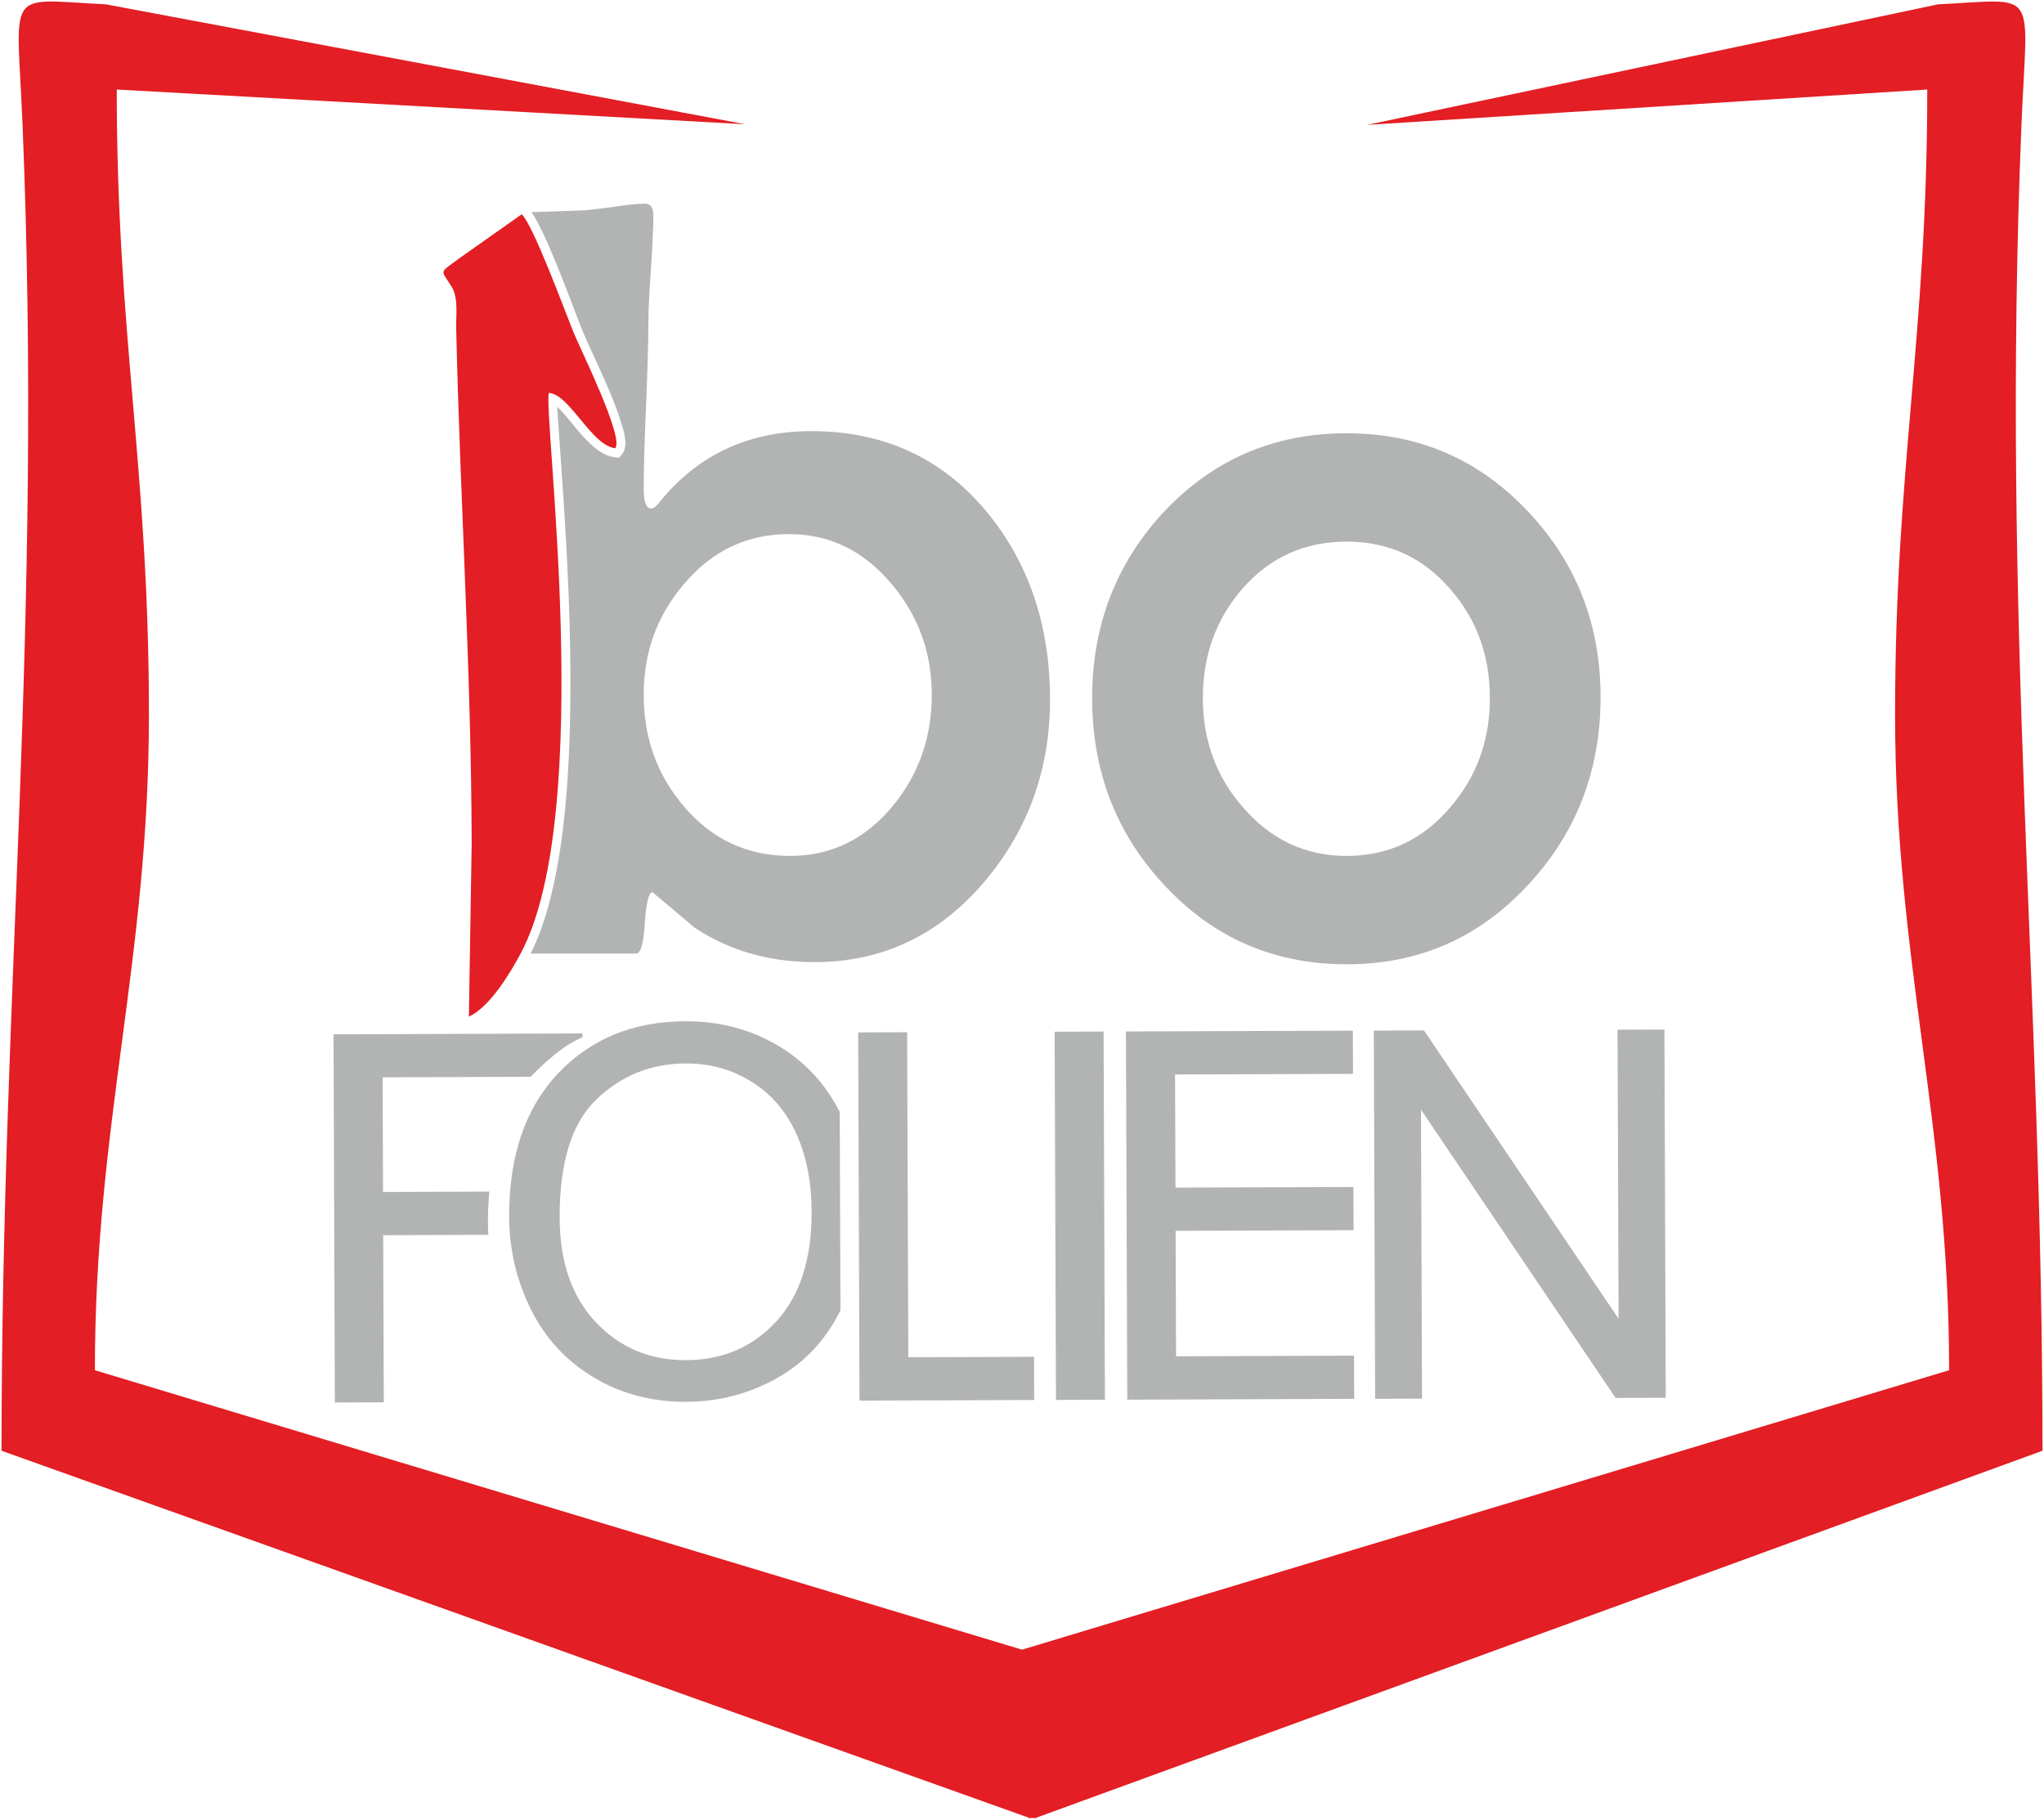
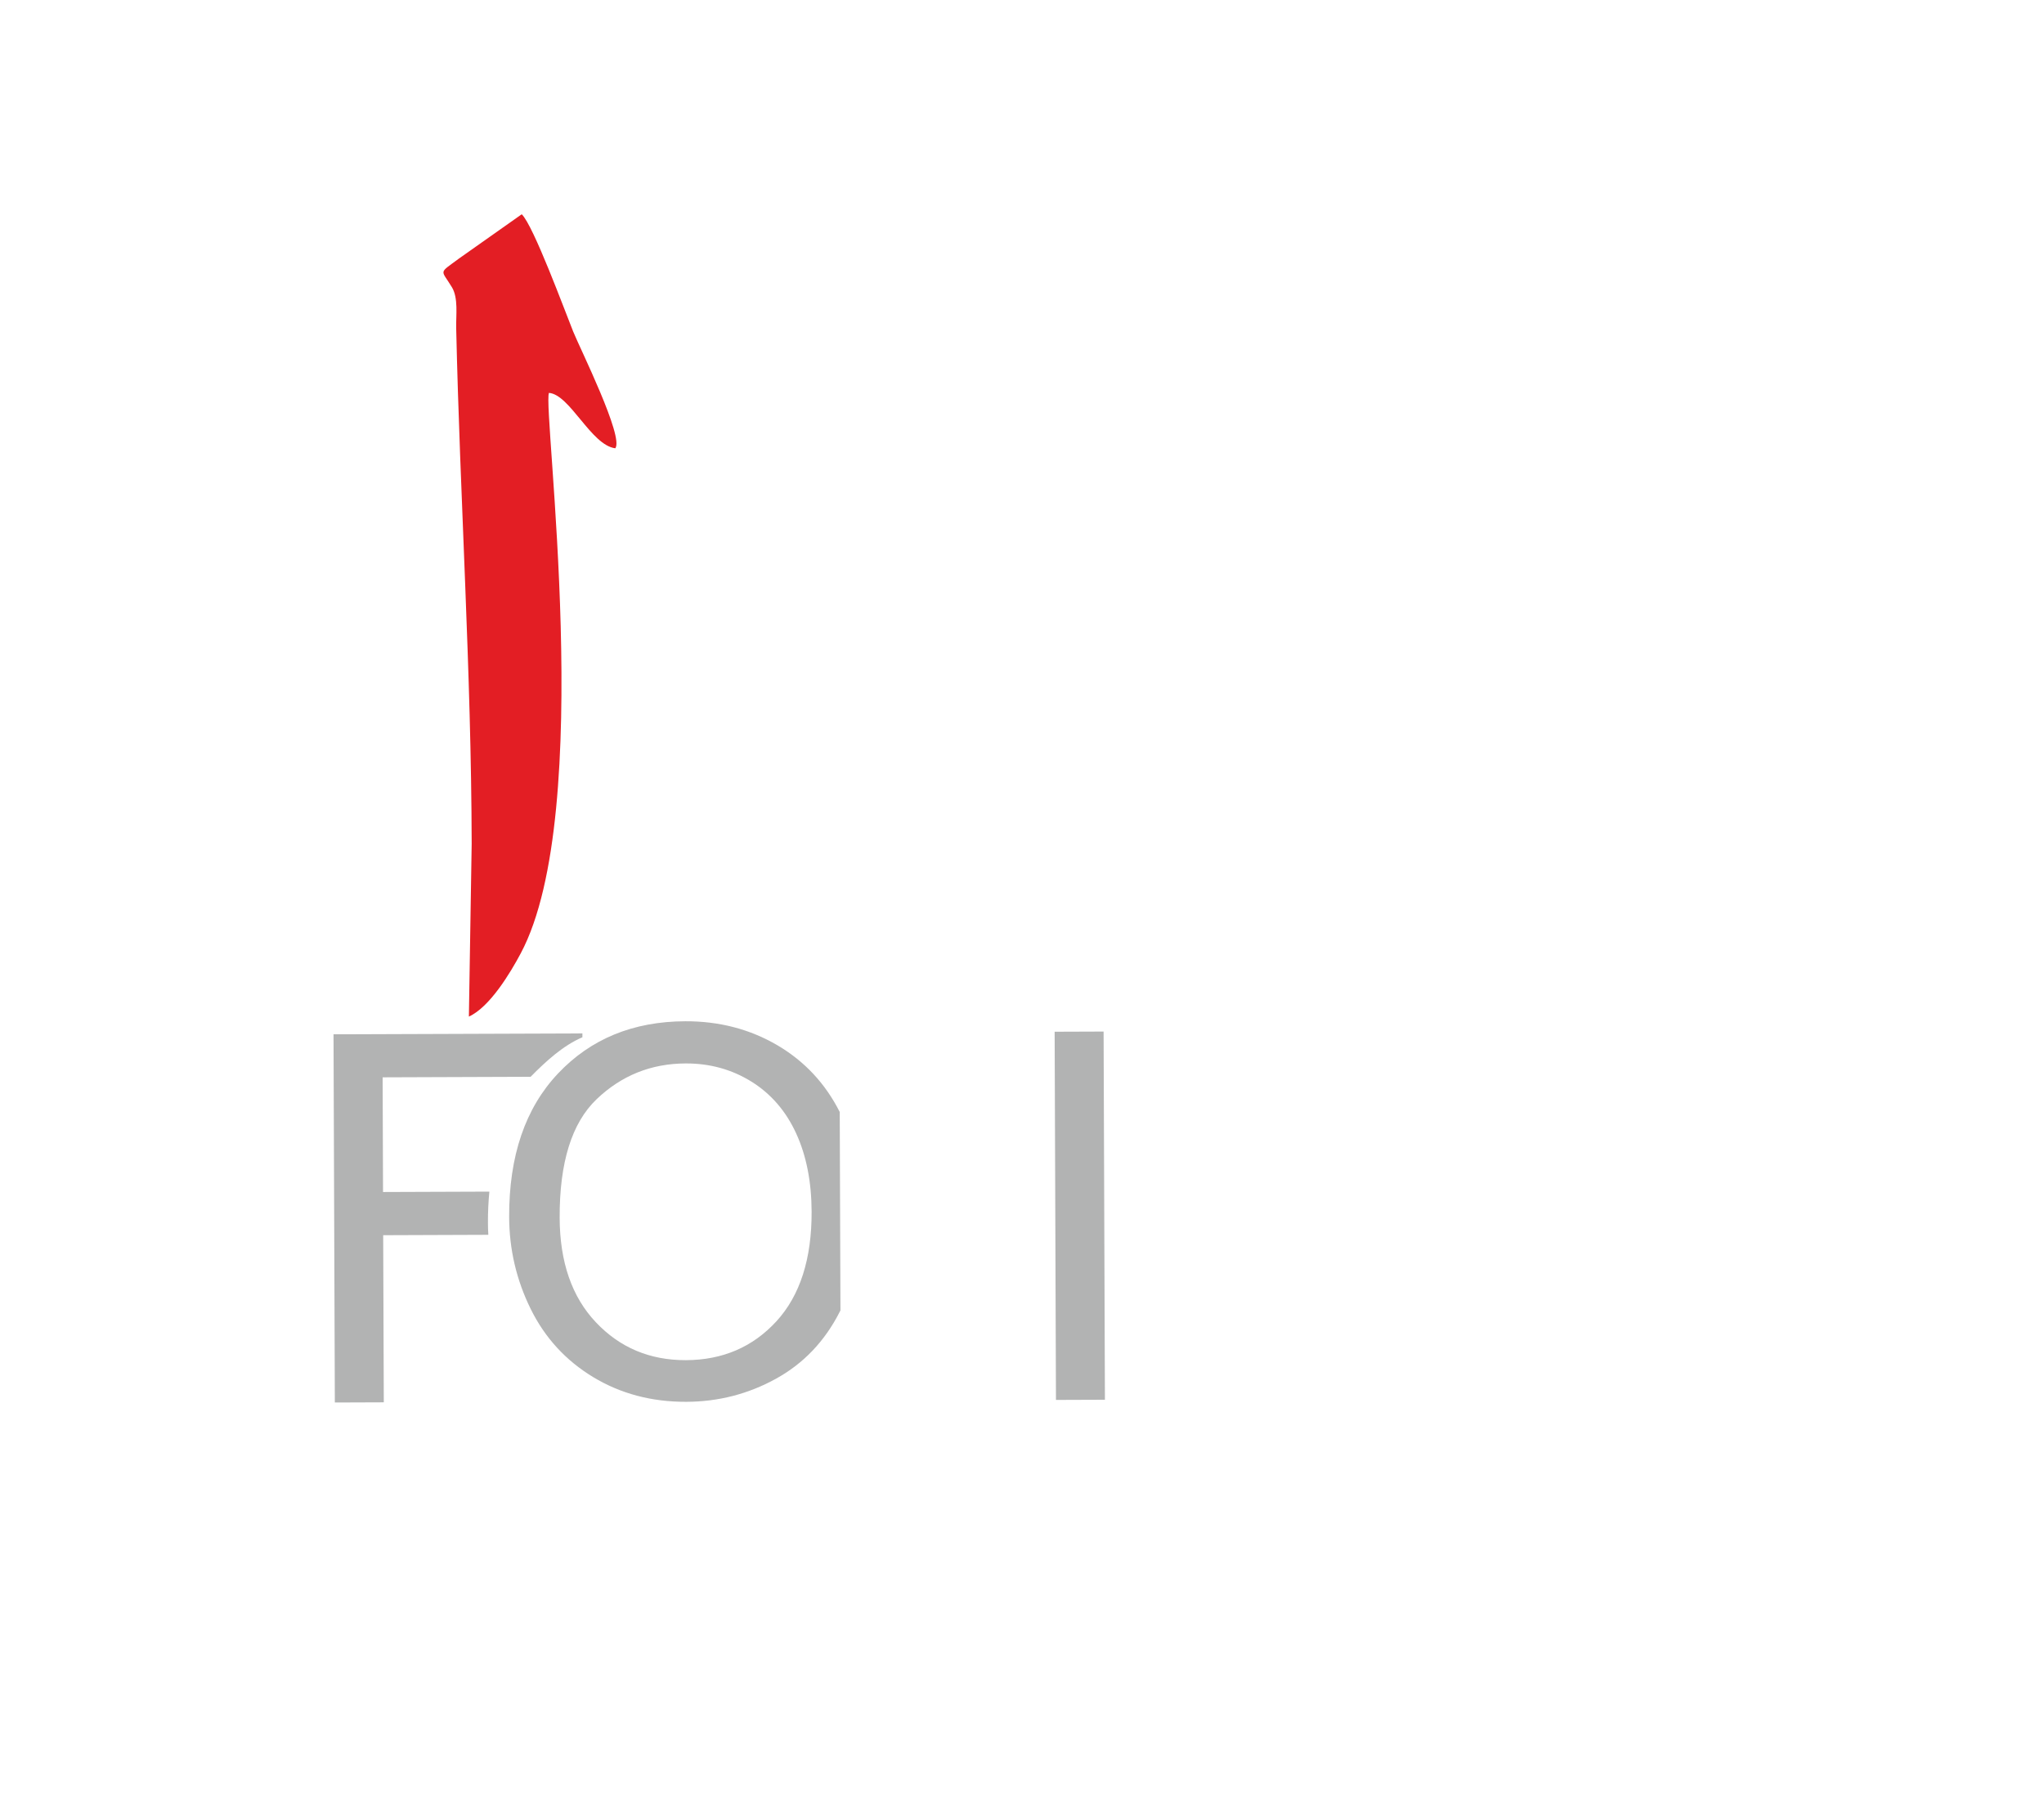
<svg xmlns="http://www.w3.org/2000/svg" width="164" height="146" viewBox="0 0 164 146" fill="none">
  <g clip-path="url(#clip0_24_3698)">
-     <path fill-rule="evenodd" clip-rule="evenodd" d="M59.792 9.969L9.368 7.184C9.368 27.01 11.949 37.497 11.949 57.323C11.949 77.149 7.613 90.113 7.613 109.939C32.409 117.412 57.205 124.886 82 132.359C106.796 124.886 131.592 117.412 156.387 109.939C156.387 90.113 152.051 77.149 152.051 57.323C152.051 37.497 154.633 27.01 154.633 7.184L109.692 10.019L155.513 0.346C163.718 -0.05 162.645 -1.124 162.189 10.066C160.56 49.972 163.878 79.092 163.878 116.399C136.969 126.212 110.061 136.025 83.153 145.838C83.153 145.851 83.153 145.864 83.153 145.877C83.049 145.871 82.946 145.864 82.843 145.858C82.739 145.864 82.636 145.871 82.532 145.877C82.532 145.864 82.532 145.851 82.532 145.838C55.063 136.025 27.593 126.212 0.123 116.399C0.123 79.092 3.44 49.972 1.812 10.066C1.356 -1.124 0.283 -0.05 8.487 0.346L59.792 9.969Z" fill="#E31E24" />
-     <path fill-rule="evenodd" clip-rule="evenodd" d="M84.249 56.123C84.249 61.674 82.524 66.508 79.074 70.64C75.394 75.015 70.823 77.195 65.346 77.195C61.695 77.195 58.49 76.263 55.701 74.413C54.58 73.451 53.458 72.504 52.337 71.572C52.035 71.658 51.834 72.504 51.733 74.111C51.633 75.704 51.403 76.507 51.043 76.507H42.578C45.316 71.05 45.711 61.943 45.762 55.992C45.808 50.619 45.554 45.239 45.201 39.879C45.077 38.007 44.936 36.136 44.816 34.264C44.794 33.929 44.732 33.237 44.709 32.636C45.87 33.684 47.426 36.441 49.273 36.678L49.664 36.728L49.916 36.426C50.426 35.813 50.063 34.627 49.854 33.95C49.522 32.876 49.078 31.803 48.636 30.769C48.004 29.291 47.251 27.813 46.655 26.337C45.941 24.568 43.884 18.785 42.646 17.025C43.655 16.994 45.067 16.94 46.904 16.874C47.292 16.846 48.096 16.745 49.304 16.587C50.31 16.43 51.13 16.343 51.748 16.343C52.193 16.343 52.423 16.659 52.423 17.305C52.423 18.266 52.352 19.715 52.222 21.666C52.078 23.631 52.021 25.094 52.021 26.07C52.021 27.533 51.949 29.713 51.834 32.64C51.705 35.566 51.647 37.746 51.647 39.21C51.647 40.271 51.848 40.802 52.237 40.802C52.438 40.802 52.639 40.644 52.869 40.343C55.945 36.513 60.028 34.591 65.102 34.591C70.909 34.591 75.61 36.757 79.203 41.103C82.567 45.206 84.249 50.212 84.249 56.123ZM74.761 55.735C74.761 52.407 73.712 49.467 71.599 46.927C69.357 44.216 66.597 42.853 63.305 42.853C59.941 42.853 57.138 44.188 54.896 46.841C52.725 49.366 51.647 52.321 51.647 55.735C51.647 59.207 52.725 62.205 54.896 64.73C57.138 67.355 59.97 68.674 63.391 68.674C66.712 68.674 69.472 67.312 71.685 64.6C73.741 62.076 74.761 59.135 74.761 55.735ZM128.422 55.936C128.422 61.789 126.496 66.795 122.658 70.941C118.719 75.23 113.861 77.368 108.053 77.368C102.203 77.368 97.33 75.245 93.391 70.984C89.553 66.867 87.627 61.875 87.627 56.022C87.627 50.169 89.553 45.177 93.391 41.06C97.359 36.857 102.231 34.763 108.053 34.763C113.832 34.763 118.676 36.857 122.615 41.06C126.482 45.148 128.422 50.112 128.422 55.936ZM119.539 56.022C119.539 52.608 118.489 49.696 116.376 47.286C114.191 44.733 111.417 43.456 108.053 43.456C104.675 43.456 101.887 44.718 99.673 47.243C97.56 49.681 96.51 52.608 96.51 56.022C96.51 59.379 97.574 62.305 99.716 64.758C101.958 67.369 104.733 68.674 108.053 68.674C111.388 68.674 114.162 67.369 116.376 64.758C118.489 62.305 119.539 59.379 119.539 56.022Z" fill="#B2B3B3" />
    <path fill-rule="evenodd" clip-rule="evenodd" d="M37.845 67.698L37.621 81.565C39.305 80.801 40.953 78.045 41.783 76.487C47.84 65.118 43.519 32.865 44.044 31.523C45.726 31.65 47.427 35.719 49.365 35.968C50.089 35.099 46.535 27.954 45.99 26.604C45.33 24.97 42.8 18.088 41.861 17.191L36.801 20.761C35.157 21.987 35.38 21.588 36.259 23.045C36.785 23.916 36.58 25.302 36.602 26.318C36.91 40.023 37.814 53.89 37.845 67.698Z" fill="#E31E24" />
    <path fill-rule="evenodd" clip-rule="evenodd" d="M26.866 112.528L26.76 82.986L46.729 82.915L46.73 83.223C45.182 83.886 43.798 85.149 42.574 86.395L30.7 86.438L30.733 95.639L39.265 95.608C39.186 96.407 39.147 97.24 39.15 98.105C39.151 98.43 39.161 98.753 39.181 99.074L30.745 99.105L30.794 112.514L26.866 112.528Z" fill="#B2B3B3" />
-     <path fill-rule="evenodd" clip-rule="evenodd" d="M68.962 112.377L68.856 82.835L72.783 82.821L72.877 108.898L82.966 108.861L82.978 112.327L68.962 112.377Z" fill="#B2B3B3" />
    <path d="M84.725 112.321L84.619 82.779L88.547 82.765L88.653 112.307L84.725 112.321Z" fill="#B2B3B3" />
-     <path fill-rule="evenodd" clip-rule="evenodd" d="M90.446 112.301L90.34 82.759L108.546 82.694L108.559 86.159L94.28 86.211L94.313 95.288L108.592 95.237L108.604 98.703L94.325 98.754L94.361 108.821L108.64 108.77L108.653 112.236L90.446 112.301Z" fill="#B2B3B3" />
-     <path d="M110.333 112.231L110.227 82.689L114.251 82.675L129.866 105.807L129.783 82.619L133.545 82.606L133.651 112.148L129.627 112.162L114.012 89.03L114.095 112.218L110.333 112.231Z" fill="#B2B3B3" />
    <path fill-rule="evenodd" clip-rule="evenodd" d="M40.852 97.649C40.834 92.753 42.143 88.911 44.773 86.13C47.402 83.35 50.801 81.955 54.977 81.94C57.712 81.931 60.175 82.575 62.377 83.867C64.55 85.145 66.218 86.929 67.376 89.22L67.433 105.14C67.416 105.174 67.398 105.208 67.381 105.242C66.177 107.612 64.468 109.406 62.253 110.624C60.032 111.85 57.636 112.463 55.066 112.473C52.275 112.483 49.785 111.817 47.582 110.484C45.386 109.151 43.712 107.328 42.573 105.008C41.435 102.695 40.861 100.242 40.852 97.649ZM44.904 97.703C44.916 101.259 45.884 104.054 47.807 106.089C49.73 108.125 52.139 109.141 55.033 109.131C57.982 109.12 60.397 108.08 62.298 106.01C64.193 103.94 65.133 101.007 65.12 97.212C65.111 94.812 64.697 92.716 63.877 90.931C63.058 89.146 61.861 87.761 60.293 86.783C58.718 85.805 56.96 85.317 55.009 85.324C52.239 85.334 49.859 86.291 47.867 88.196C45.876 90.101 44.888 93.268 44.904 97.703Z" fill="#B2B3B3" />
  </g>
  <defs>
    <clipPath id="clip0_24_3698">
      <rect width="164" height="146" fill="white" />
    </clipPath>
  </defs>
</svg>